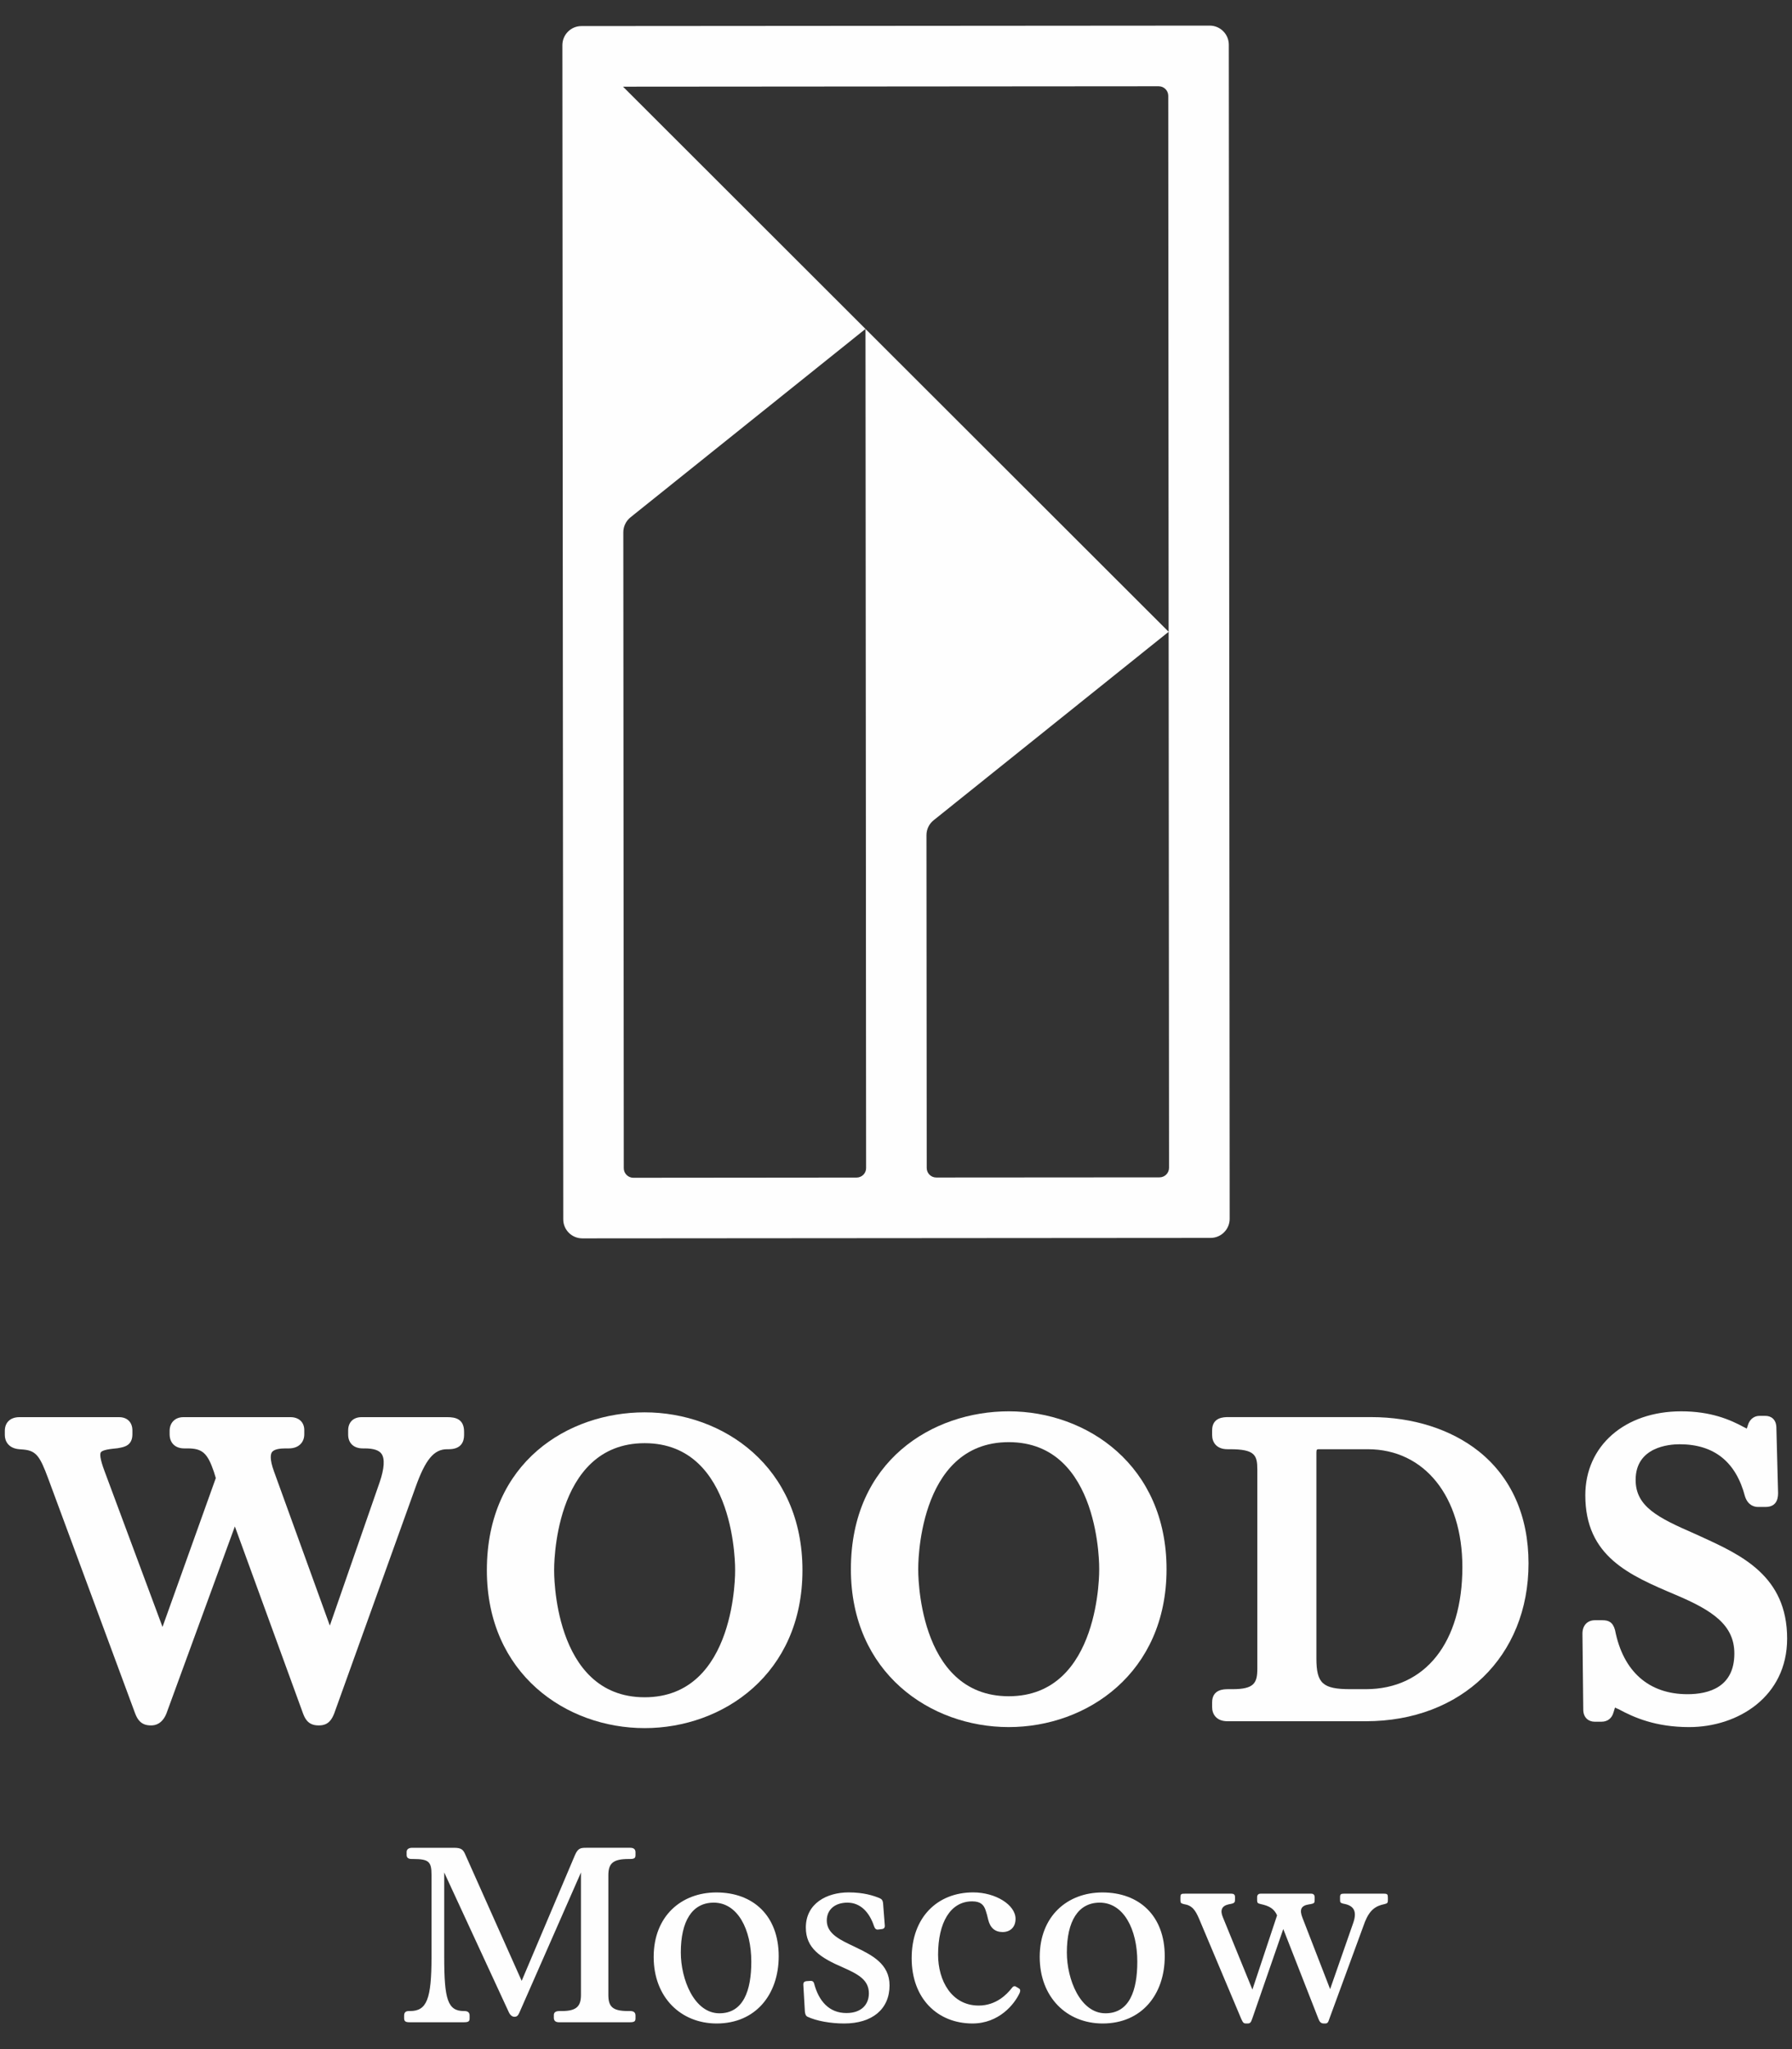
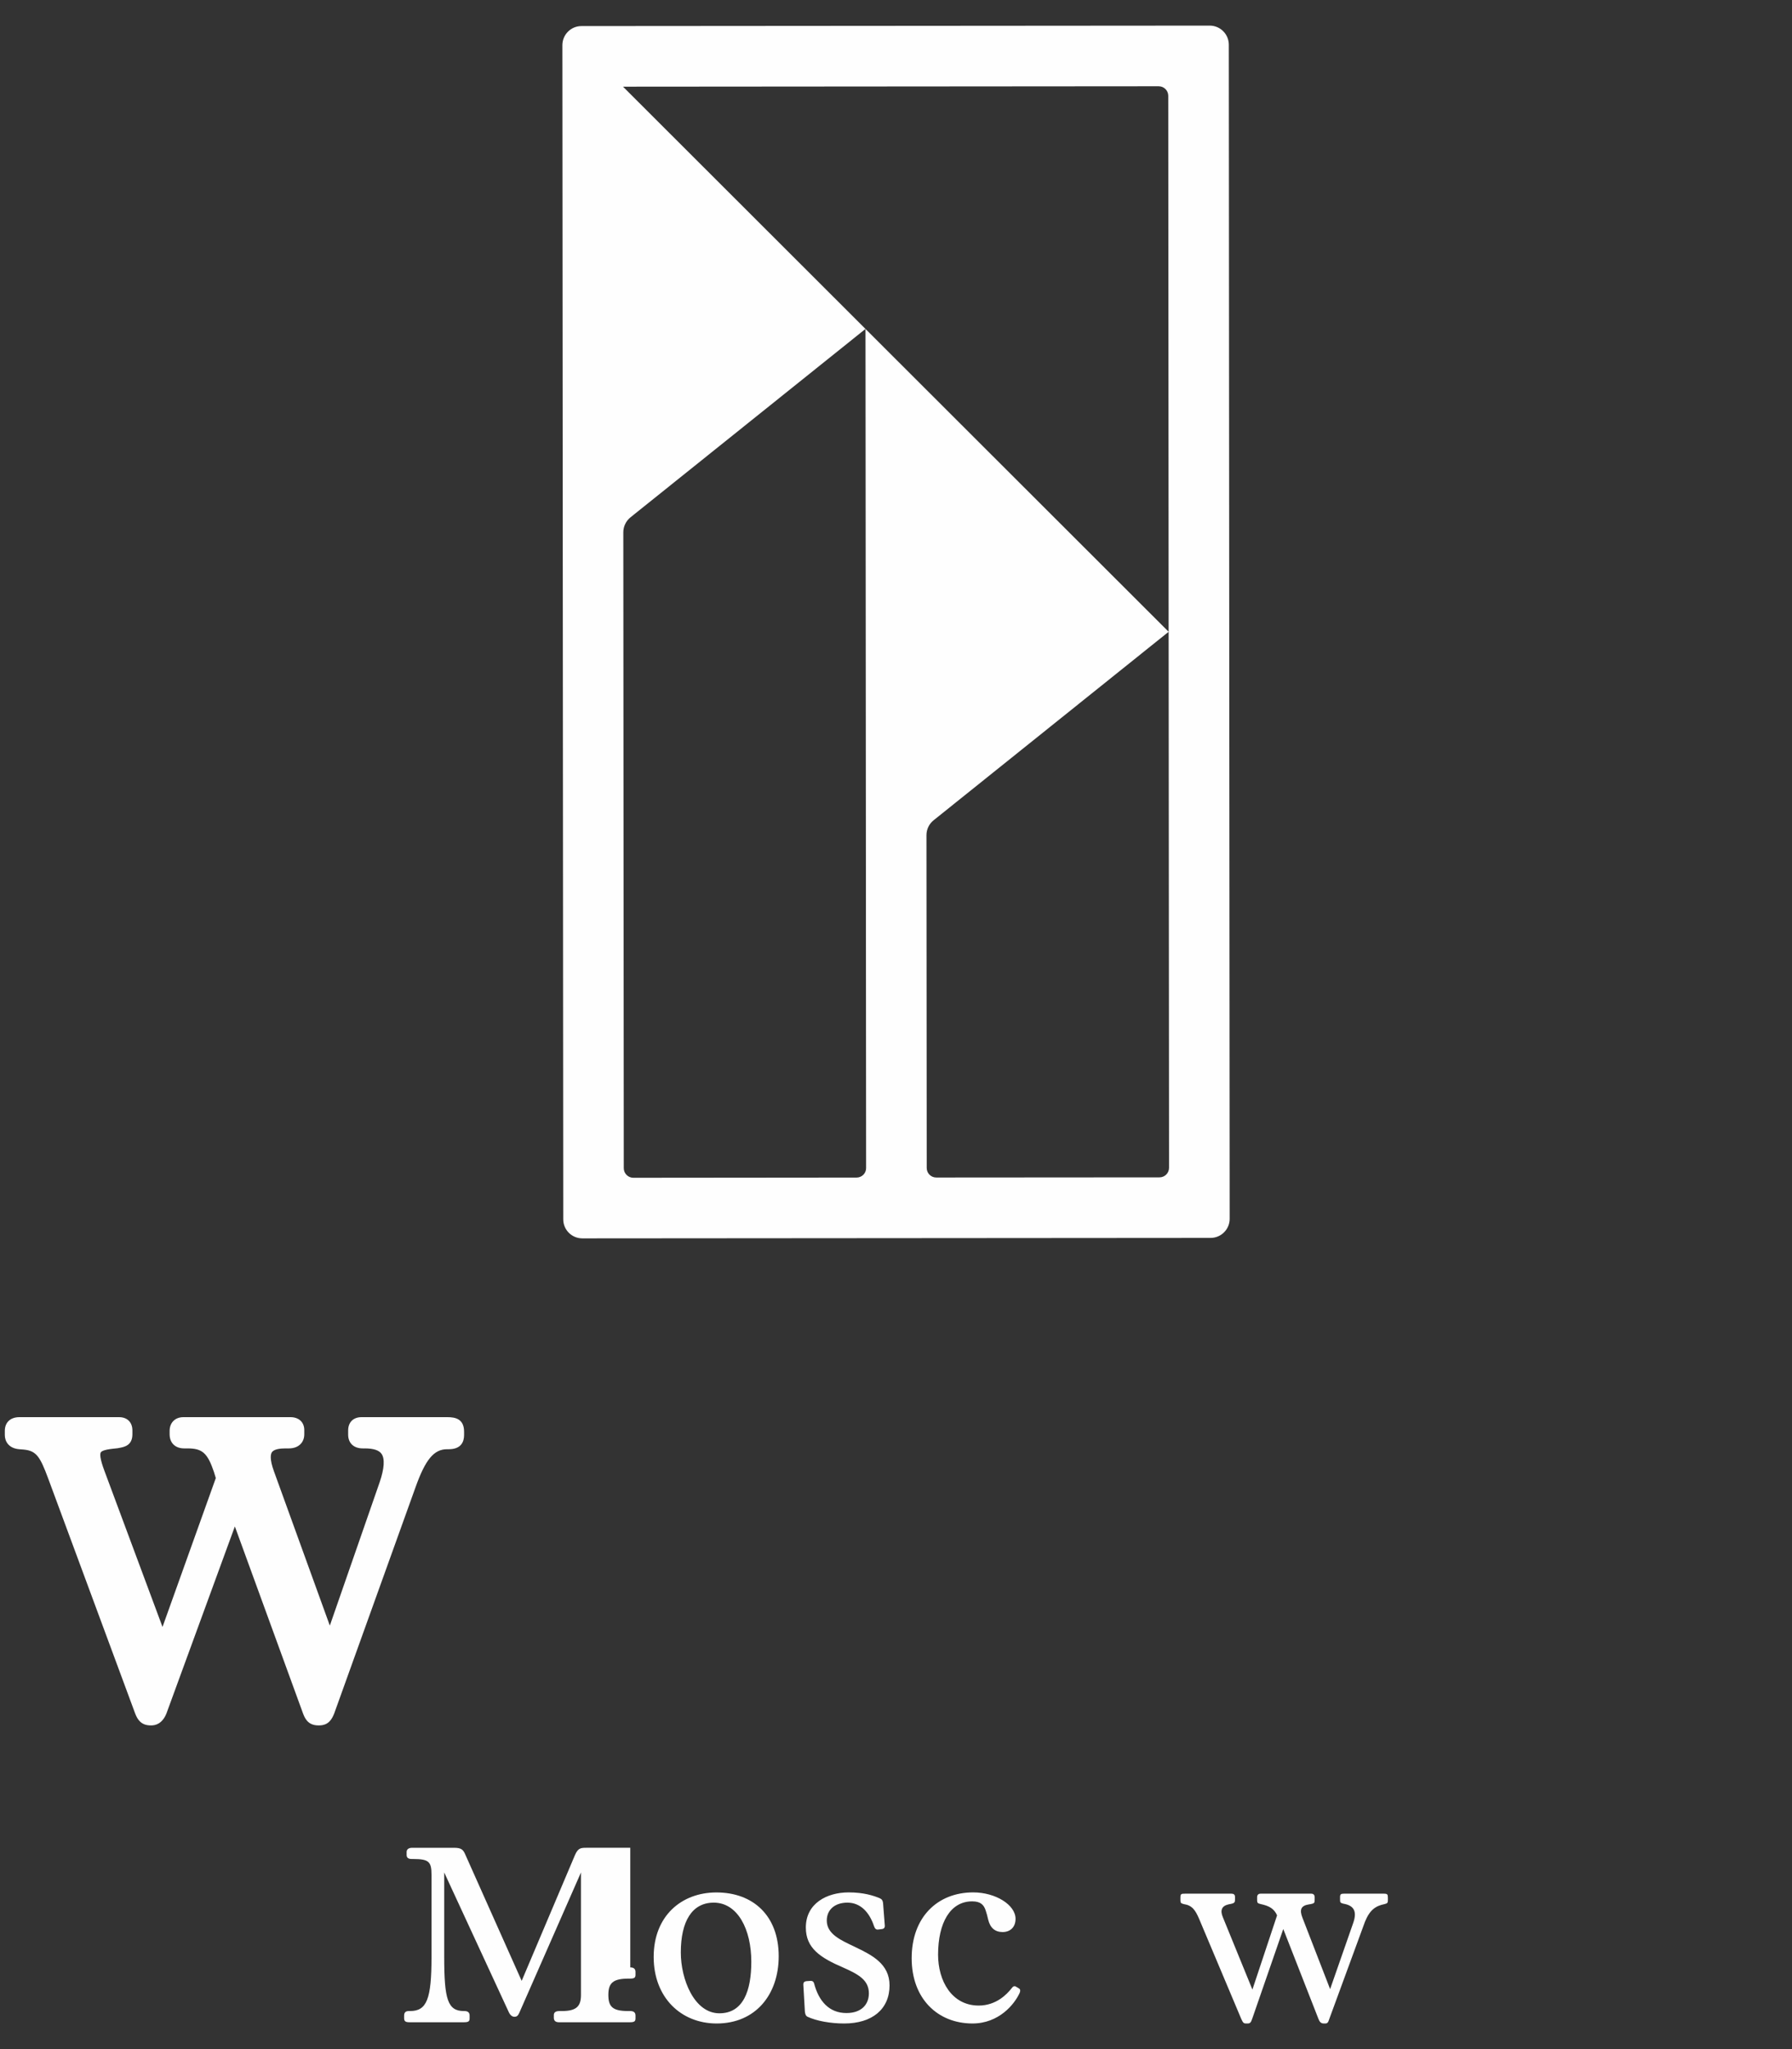
<svg xmlns="http://www.w3.org/2000/svg" xml:space="preserve" width="350px" height="400px" version="1.1" style="shape-rendering:geometricPrecision; text-rendering:geometricPrecision; image-rendering:optimizeQuality; fill-rule:evenodd; clip-rule:evenodd" viewBox="0 0 350 400">
  <rect x="0" y="0" width="350" height="400" fill="#333333" stroke="none" />
  <defs>
    <style type="text/css">
   
    .fil0 {fill:#FEFEFE;fill-rule:nonzero}
   
  </style>
  </defs>
  <g id="Слой_x0020_1">
-     <path class="fil0" d="M197.02 275.5c-14.85,0 -30.83,9.65 -30.83,30.82 0,20.24 15.51,30.82 30.83,30.82 15.31,0 30.82,-10.58 30.82,-30.82 0,-20.23 -15.51,-30.82 -30.82,-30.82zm0 55.62c-18.06,0 -17.68,-24.8 -17.68,-24.8 0,0 -0.38,-24.8 17.68,-24.8 18.05,0 17.67,24.8 17.67,24.8 0,0 0.38,24.8 -17.67,24.8z" />
-     <path class="fil0" d="M125.91 275.7c-14.85,0 -30.82,9.65 -30.82,30.82 0,20.24 15.5,30.82 30.82,30.82 15.31,0 30.82,-10.58 30.82,-30.82 0,-20.23 -15.51,-30.82 -30.82,-30.82zm0 55.62c-18.06,0 -17.68,-24.8 -17.68,-24.8 0,0 -0.38,-24.8 17.68,-24.8 18.05,0 17.67,24.8 17.67,24.8 0,0 0.38,24.8 -17.67,24.8z" />
-     <path class="fil0" d="M123.1 360.7l-8.61 0c-1.12,0 -1.61,0.1 -2.19,1.42l-10.41 24.56 -10.99 -24.61c-0.44,-1.03 -0.78,-1.37 -2.29,-1.37l-8.08 0c-0.73,0 -1.11,0.3 -1.11,0.83l0 0.59c0,0.53 0.34,0.77 1.01,0.77l0.25 0c3.11,0 3.6,0.54 3.6,3.12l0 16.05c0,8.17 -0.92,10.51 -4.18,10.51l-0.25 0c-0.63,0 -0.92,0.29 -0.92,0.88l0 0.53c0,0.63 0.34,0.78 1.07,0.78l10.61 0c0.92,0 1.11,-0.2 1.11,-0.78l0 -0.53c0,-0.59 -0.34,-0.88 -1.02,-0.88l-0.09 0c-3.16,0 -3.85,-2.24 -3.85,-10.51l0 -16.54 12.6 27.24c0.29,0.63 0.68,0.93 1.12,0.93 0.53,0 0.73,-0.3 0.97,-0.83l12.02 -27.34 0 23.89c0,2.14 -0.78,3.16 -3.7,3.16l-0.49 0c-0.72,0 -1.11,0.24 -1.11,0.78l0 0.53c0,0.59 0.34,0.88 1.02,0.88l13.82 0c0.92,0 1.11,-0.2 1.11,-0.78l0 -0.53c0,-0.59 -0.34,-0.88 -1.02,-0.88l-0.44 0c-3.06,0 -3.84,-0.88 -3.84,-3.16l0 -23.35c0,-2.29 0.88,-3.17 3.94,-3.17l0.25 0c0.92,0 1.11,-0.19 1.11,-0.77l0 -0.54c0,-0.58 -0.34,-0.88 -1.02,-0.88z" />
+     <path class="fil0" d="M123.1 360.7l-8.61 0c-1.12,0 -1.61,0.1 -2.19,1.42l-10.41 24.56 -10.99 -24.61c-0.44,-1.03 -0.78,-1.37 -2.29,-1.37l-8.08 0c-0.73,0 -1.11,0.3 -1.11,0.83l0 0.59c0,0.53 0.34,0.77 1.01,0.77l0.25 0c3.11,0 3.6,0.54 3.6,3.12l0 16.05c0,8.17 -0.92,10.51 -4.18,10.51l-0.25 0c-0.63,0 -0.92,0.29 -0.92,0.88l0 0.53c0,0.63 0.34,0.78 1.07,0.78l10.61 0c0.92,0 1.11,-0.2 1.11,-0.78l0 -0.53c0,-0.59 -0.34,-0.88 -1.02,-0.88l-0.09 0c-3.16,0 -3.85,-2.24 -3.85,-10.51l0 -16.54 12.6 27.24c0.29,0.63 0.68,0.93 1.12,0.93 0.53,0 0.73,-0.3 0.97,-0.83l12.02 -27.34 0 23.89c0,2.14 -0.78,3.16 -3.7,3.16l-0.49 0c-0.72,0 -1.11,0.24 -1.11,0.78l0 0.53c0,0.59 0.34,0.88 1.02,0.88l13.82 0c0.92,0 1.11,-0.2 1.11,-0.78l0 -0.53c0,-0.59 -0.34,-0.88 -1.02,-0.88l-0.44 0c-3.06,0 -3.84,-0.88 -3.84,-3.16c0,-2.29 0.88,-3.17 3.94,-3.17l0.25 0c0.92,0 1.11,-0.19 1.11,-0.77l0 -0.54c0,-0.58 -0.34,-0.88 -1.02,-0.88z" />
    <path class="fil0" d="M139.93 369.42c-6.86,0 -12.26,4.62 -12.26,12.59 0,7.88 5.3,12.99 12.31,12.99 7.54,0 12.11,-5.59 12.11,-13.13 0,-7.93 -5.01,-12.45 -12.16,-12.45zm0.58 23.59c-4.91,0 -7.54,-6.61 -7.54,-11.87 0,-6.08 2.19,-9.73 6.43,-9.73 4.67,0 7.34,5.2 7.34,11.53 0,5.64 -1.56,10.07 -6.23,10.07z" />
    <path class="fil0" d="M167.02 380.07c-2.73,-1.31 -5.54,-2.48 -5.54,-5.16 0,-2.19 1.65,-3.5 4.03,-3.5 2.54,0 4.29,1.85 5.21,4.62 0.15,0.44 0.39,0.68 0.78,0.63l0.73 -0.09c0.43,-0.05 0.63,-0.3 0.58,-0.73l-0.34 -4.38c-0.05,-0.44 -0.24,-0.73 -0.58,-0.88 -1.21,-0.53 -3.21,-1.17 -6.13,-1.17 -4.28,0 -8.37,2.15 -8.37,6.86 0,4.04 2.82,5.89 7.34,7.83 2.98,1.32 4.97,2.44 4.97,5.02 0,2.18 -1.46,3.84 -4.38,3.84 -3.36,0 -5.4,-2.29 -6.32,-5.79 -0.1,-0.34 -0.3,-0.49 -0.64,-0.49l-0.78 0.05c-0.53,0.06 -0.73,0.24 -0.67,0.88l0.29 5.01c0.04,0.53 0.19,0.92 0.53,1.07 1.75,0.82 4.48,1.31 7.15,1.31 5.5,0 8.86,-2.82 8.86,-7.44 0,-4.23 -3.5,-5.94 -6.72,-7.49z" />
    <path class="fil0" d="M198.5 387.85c-0.34,-0.24 -0.63,-0.14 -0.93,0.29 -0.92,1.17 -3.01,3.36 -6.42,3.36 -5.26,0 -7.93,-4.82 -7.93,-9.92 0,-6.24 2.38,-10.42 6.66,-10.42 1.71,0 2.29,0.74 2.63,1.76 0.2,0.58 0.35,1.16 0.49,1.79 0.39,1.61 1.32,2.44 2.83,2.44 1.4,0 2.52,-0.88 2.52,-2.58 0,-2.72 -3.89,-5.16 -8.27,-5.16 -6.96,0 -12.02,4.82 -12.02,12.85 0,7.93 5.11,12.74 11.88,12.74 5.16,0 8.22,-3.75 9.24,-6.03 0.14,-0.39 0.1,-0.68 -0.2,-0.83l-0.48 -0.29z" />
-     <path class="fil0" d="M215.32 369.42c-6.85,0 -12.25,4.62 -12.25,12.59 0,7.88 5.3,12.99 12.3,12.99 7.55,0 12.12,-5.59 12.12,-13.13 0,-7.93 -5.01,-12.45 -12.17,-12.45zm0.59 23.59c-4.91,0 -7.54,-6.61 -7.54,-11.87 0,-6.08 2.19,-9.73 6.42,-9.73 4.67,0 7.34,5.2 7.34,11.53 0,5.64 -1.55,10.07 -6.22,10.07z" />
    <path class="fil0" d="M270.25 369.66l-7.79 0c-0.58,0 -0.73,0.14 -0.73,0.68l0 0.48c0,0.54 0.06,0.63 0.59,0.78l0.24 0.05c1.71,0.34 2.58,1.31 1.75,3.7l-4.52 12.94 -5.4 -13.92c-0.63,-1.6 -0.29,-2.38 1.27,-2.62l0.34 -0.05c0.72,-0.15 0.77,-0.25 0.77,-0.88l0 -0.48c0,-0.44 -0.24,-0.68 -0.68,-0.68l-9.88 0c-0.43,0 -0.68,0.24 -0.68,0.68l0 0.58c0,0.53 0.1,0.63 0.74,0.78 1.6,0.34 2.57,0.87 3.16,2.19l-4.82 14.49 -5.74 -14.05c-0.63,-1.42 -0.24,-2.29 1.07,-2.58l0.49 -0.1c0.73,-0.15 0.78,-0.35 0.78,-0.88l0 -0.48c0,-0.44 -0.25,-0.63 -0.68,-0.63l-9.1 0c-0.73,0 -0.88,0.05 -0.88,0.77l0 0.54c0,0.53 0.15,0.58 0.68,0.73 1.61,0.24 2.24,1.17 2.97,2.87l8.22 19.51c0.34,0.73 0.44,0.92 0.97,0.92l0.25 0c0.53,0 0.68,-0.19 0.93,-0.92l6.07 -17.52 6.86 17.52c0.24,0.63 0.5,0.92 1.07,0.92l0.2 0c0.53,0 0.63,-0.19 0.87,-0.92l6.95 -18.93c0.94,-2.33 2.1,-3.11 3.81,-3.45 0.63,-0.15 0.67,-0.29 0.67,-0.83l0 -0.44c0,-0.63 -0.09,-0.77 -0.82,-0.77z" />
    <path class="fil0" d="M87.31 282.9l0.32 0c2.49,0 3.01,-1.51 3.01,-2.77l0 -0.65c0,-2.52 -1.74,-2.84 -3.25,-2.84l-16.78 0c-1.61,0 -2.61,1 -2.61,2.6l0 0.81c0,1.66 1.09,2.69 2.85,2.69l0.4 0c1.67,0 2.77,0.35 3.26,1.05 0.68,0.94 0.56,2.87 -0.36,5.56l-9.73 27.98 -10.91 -30.11c-0.9,-2.46 -0.63,-3.4 -0.4,-3.74 0.43,-0.62 1.69,-0.74 2.65,-0.74l0.66 0c1.82,0 3.01,-1.09 3.01,-2.77l0 -0.81c0,-1.53 -1.06,-2.52 -2.69,-2.52l-20.93 0c-1.6,0 -2.68,1.07 -2.68,2.68l0 0.65c0,1.7 1.09,2.77 2.85,2.77l0.65 0c2.89,0 3.9,0.9 5.15,4.58l0.37 1.21 -10.41 29.06 -11.31 -30.38c-0.95,-2.51 -0.92,-3.39 -0.74,-3.7 0.14,-0.22 0.66,-0.52 2.31,-0.7l0.93 -0.1 0.28 -0.05c1.06,-0.19 2.65,-0.48 2.65,-2.69l0 -0.73c0,-1.6 -1,-2.6 -2.6,-2.6l-19.47 0c-1.76,0 -2.85,1.02 -2.85,2.68l0 0.81c0,1.23 0.75,2.6 2.82,2.77l0.88 0.07c2.44,0.24 3.17,1.34 4.74,5.56l17.03 45.99c0.44,1.13 1.14,2.29 3.01,2.29l0.16 0c0.73,0 2.09,-0.28 2.92,-2.31l13.37 -36.53 13.3 36.47c0.34,0.89 0.91,2.37 3,2.37l0.16 0c1.97,0 2.56,-1.41 2.94,-2.32l15.89 -44.18c1.93,-5.41 3.6,-7.41 6.15,-7.41z" />
-     <path class="fil0" d="M288.81 283.3c-5.42,-4.3 -12.87,-6.67 -21,-6.67l-27.9 0c-0.86,0 -3.17,0 -3.17,2.61l0 0.89c0,1.34 0.79,2.77 3,2.77l0.49 0c4.86,0 5.34,1.15 5.34,3.96l0 38.92c0,2.79 -0.67,3.96 -4.84,3.96l-0.82 0c-0.86,0 -3.17,0 -3.17,2.6l0 0.9c0,1.33 0.79,2.76 3,2.76l27.01 0c18.72,0 31.79,-12.67 31.79,-30.81 0,-9.26 -3.37,-16.82 -9.73,-21.89zm-22.06 46.44l-3 0c-5.4,0 -6.64,-1.12 -6.64,-5.99l0 -40.22c0,-0.63 0.13,-0.63 0.56,-0.63l9.48 0c11.06,0 18.47,9.24 18.47,23.01 0,14.7 -7.23,23.83 -18.87,23.83z" />
-     <path class="fil0" d="M332.19 299.94l-1.25 -0.57c-0.01,0 -0.03,-0.01 -0.03,-0.01 -7.1,-3.1 -11.45,-5.27 -11.45,-10.47 0,-6.46 6.57,-6.96 8.58,-6.96 6.72,0 11.01,3.4 12.79,10.21 0.59,1.76 1.85,2.03 2.54,2.03l1.46 0c2.45,0 2.45,-2.09 2.45,-2.81l-0.33 -12.6c0,-1.75 -1.1,-2.37 -2.12,-2.37l-1.21 0c-0.94,0 -1.75,0.57 -2.14,1.54l-0.31 0.94c-0.15,-0.06 -0.34,-0.16 -0.58,-0.29 -2.64,-1.44 -6.42,-3.08 -12.22,-3.08 -11.04,0 -18.74,6.74 -18.74,16.38 0,11.96 8.58,15.6 17.66,19.45 7.25,3.06 11.45,5.91 11.45,11.45 0,6.56 -4.98,7.94 -9.15,7.94 -7.55,0 -12.57,-4.42 -14.15,-12.5 -0.43,-1.61 -1.3,-1.94 -2.47,-1.94l-1.46 0c-1.49,0 -2.44,1.03 -2.44,2.62l0.16 14.82c0,1.63 1.1,2.37 2.2,2.37l1.37 0c1.15,0 1.99,-0.65 2.31,-1.73l0.32 -1.03c0.13,0.06 0.29,0.13 0.43,0.2l0.29 0.12c2.99,1.63 7.25,3.49 13.76,3.49 9.52,0 19.14,-5.93 19.14,-17.28 0,-12.23 -8.95,-16.31 -16.86,-19.92z" />
    <path class="fil0" d="M113.74 241.74l122.7 -0.09c2.06,0 3.73,-1.67 3.73,-3.73l-0.17 -229.19c0,-2.06 -1.67,-3.73 -3.73,-3.73l-122.71 0.09c-2.05,0 -3.72,1.67 -3.72,3.73l0.17 229.2c0,2.06 1.67,3.72 3.73,3.72zm112.57 -224.9c1.03,0 1.86,0.83 1.87,1.86l0.07 104.63 0.08 104.63c0,1.03 -0.83,1.87 -1.87,1.87l-43.59 0.03c-1.04,0 -1.87,-0.83 -1.87,-1.86l-0.05 -64.98c0,-1.13 0.52,-2.2 1.4,-2.9l45.9 -36.79 -59.21 -59.12 0.02 23.67 0.06 82.82 0.04 57.31c0.01,1.03 -0.83,1.86 -1.86,1.86l-43.6 0.04c-1.03,0 -1.87,-0.84 -1.87,-1.87l-0.09 -124.14c0,-1.12 0.52,-2.2 1.4,-2.91l45.9 -36.78 -47.36 -47.29 104.63 -0.08z" />
  </g>
</svg>